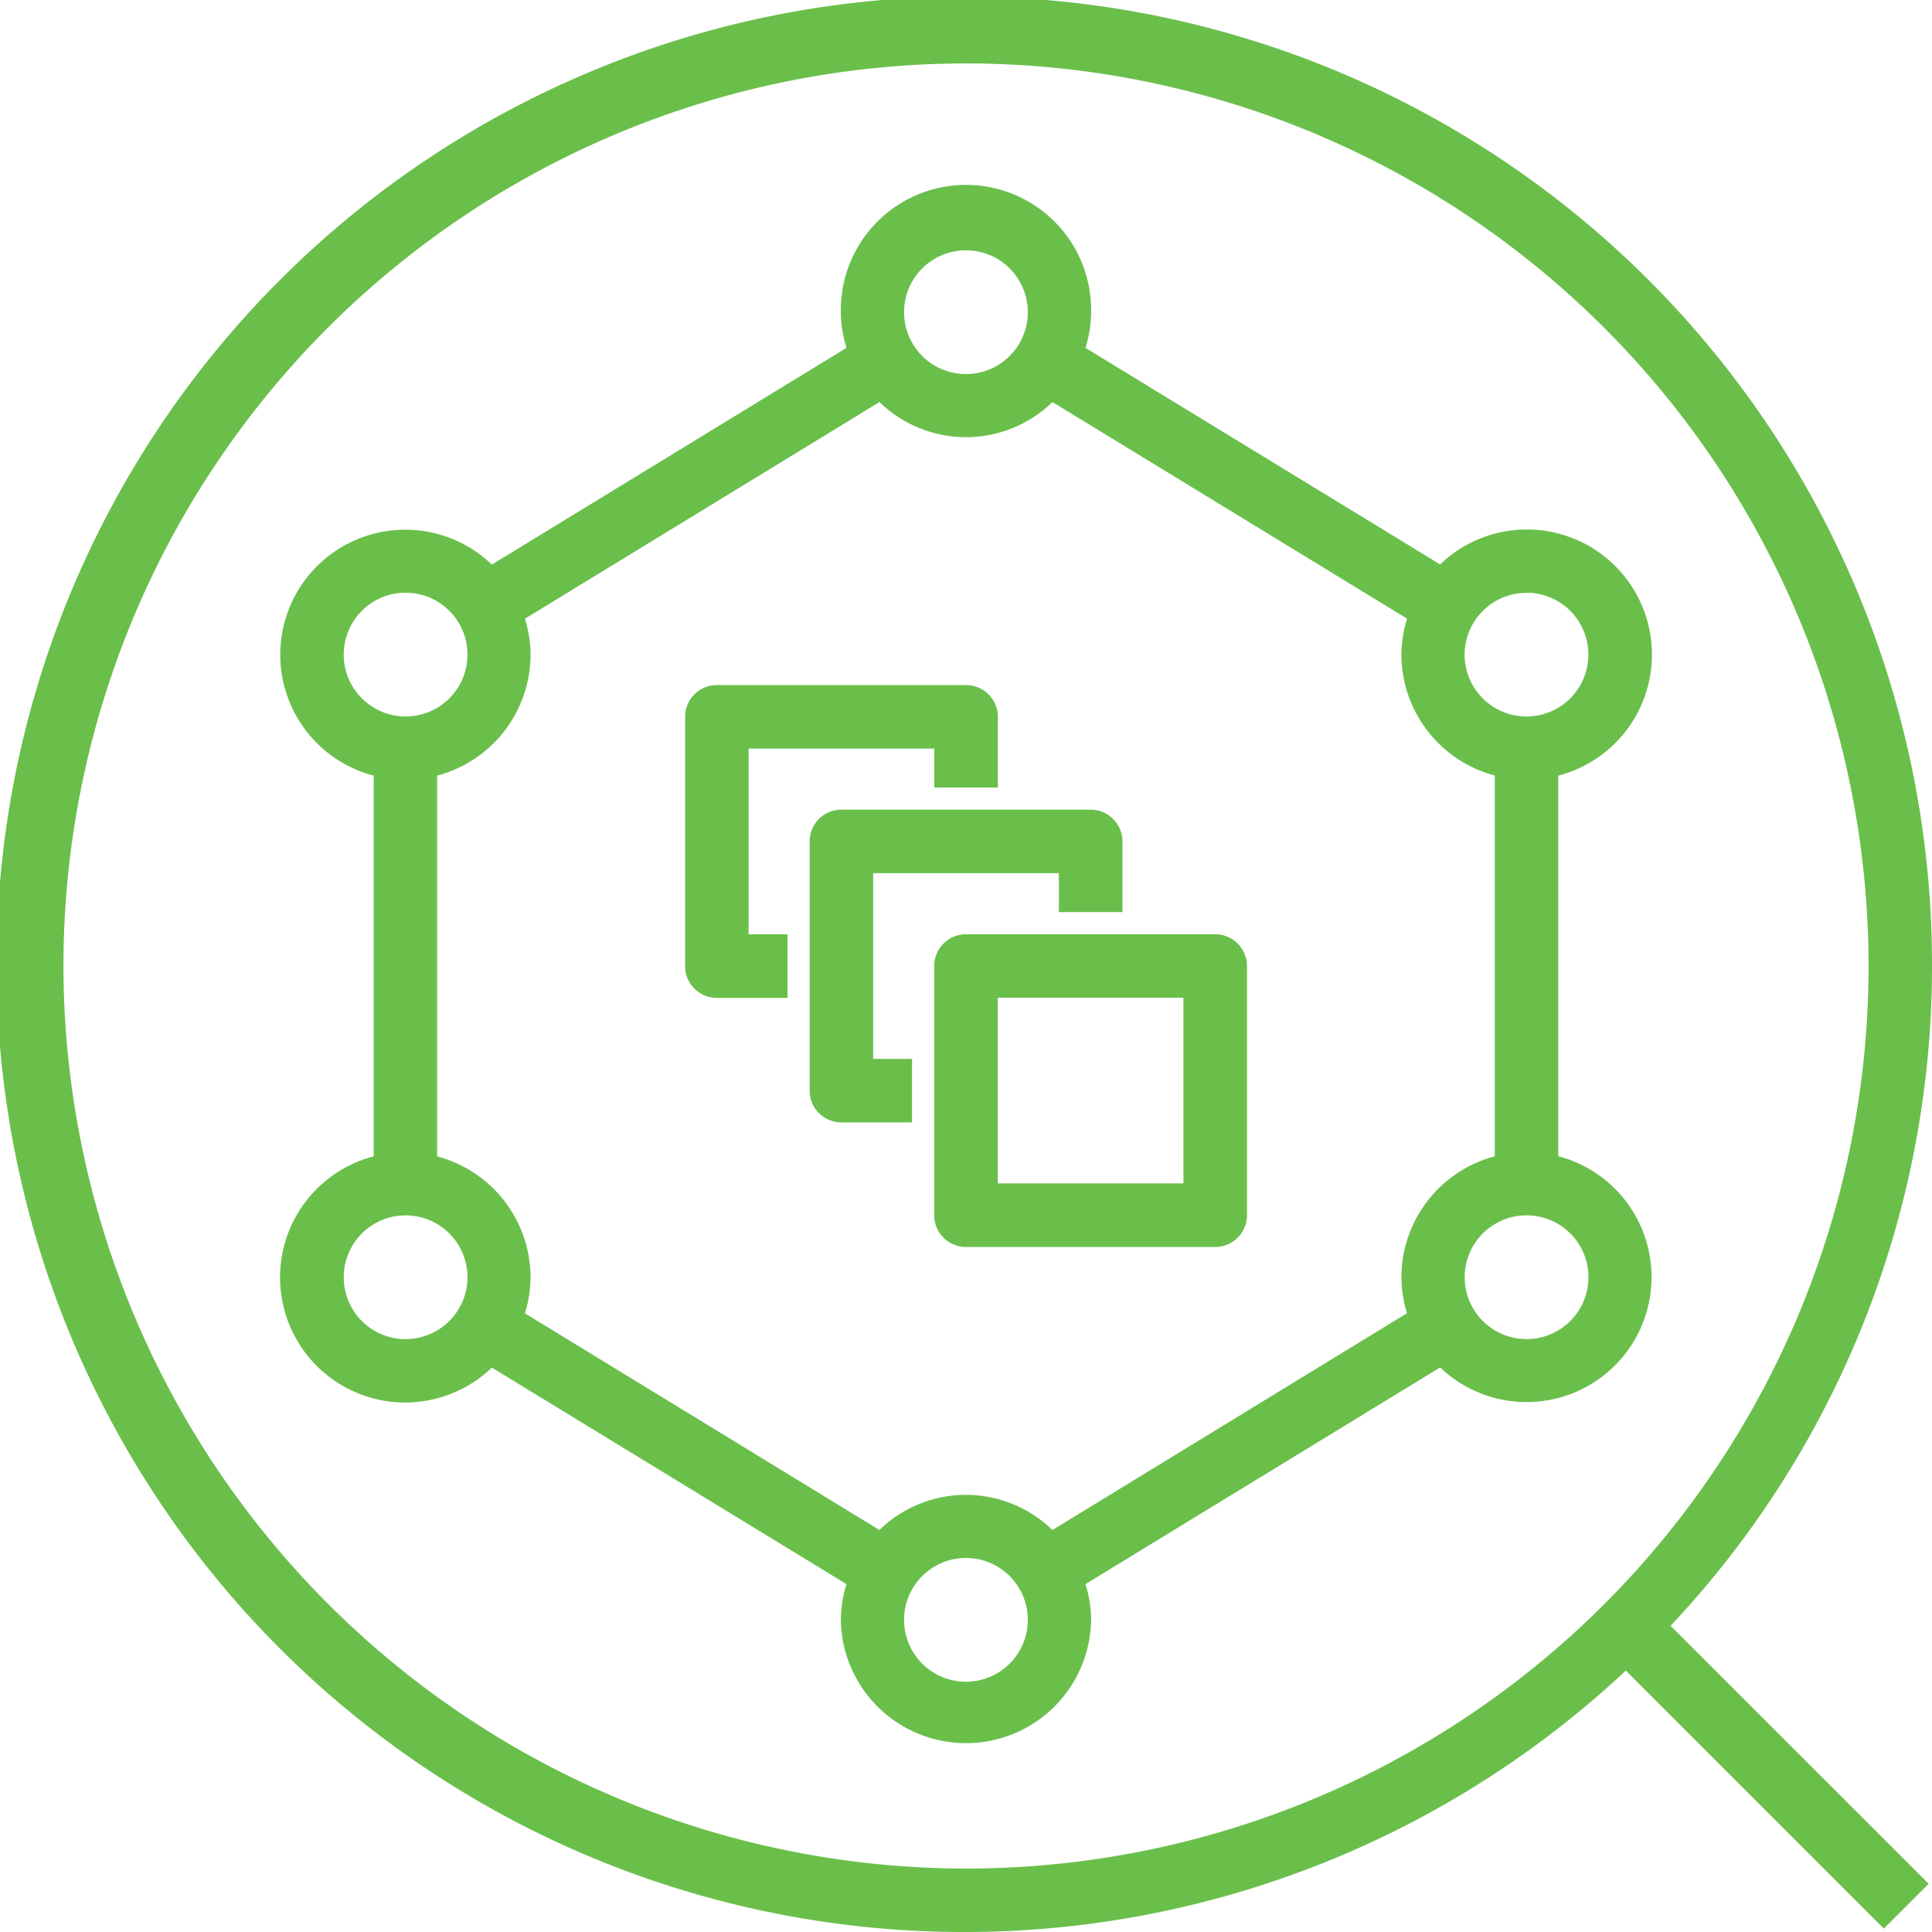
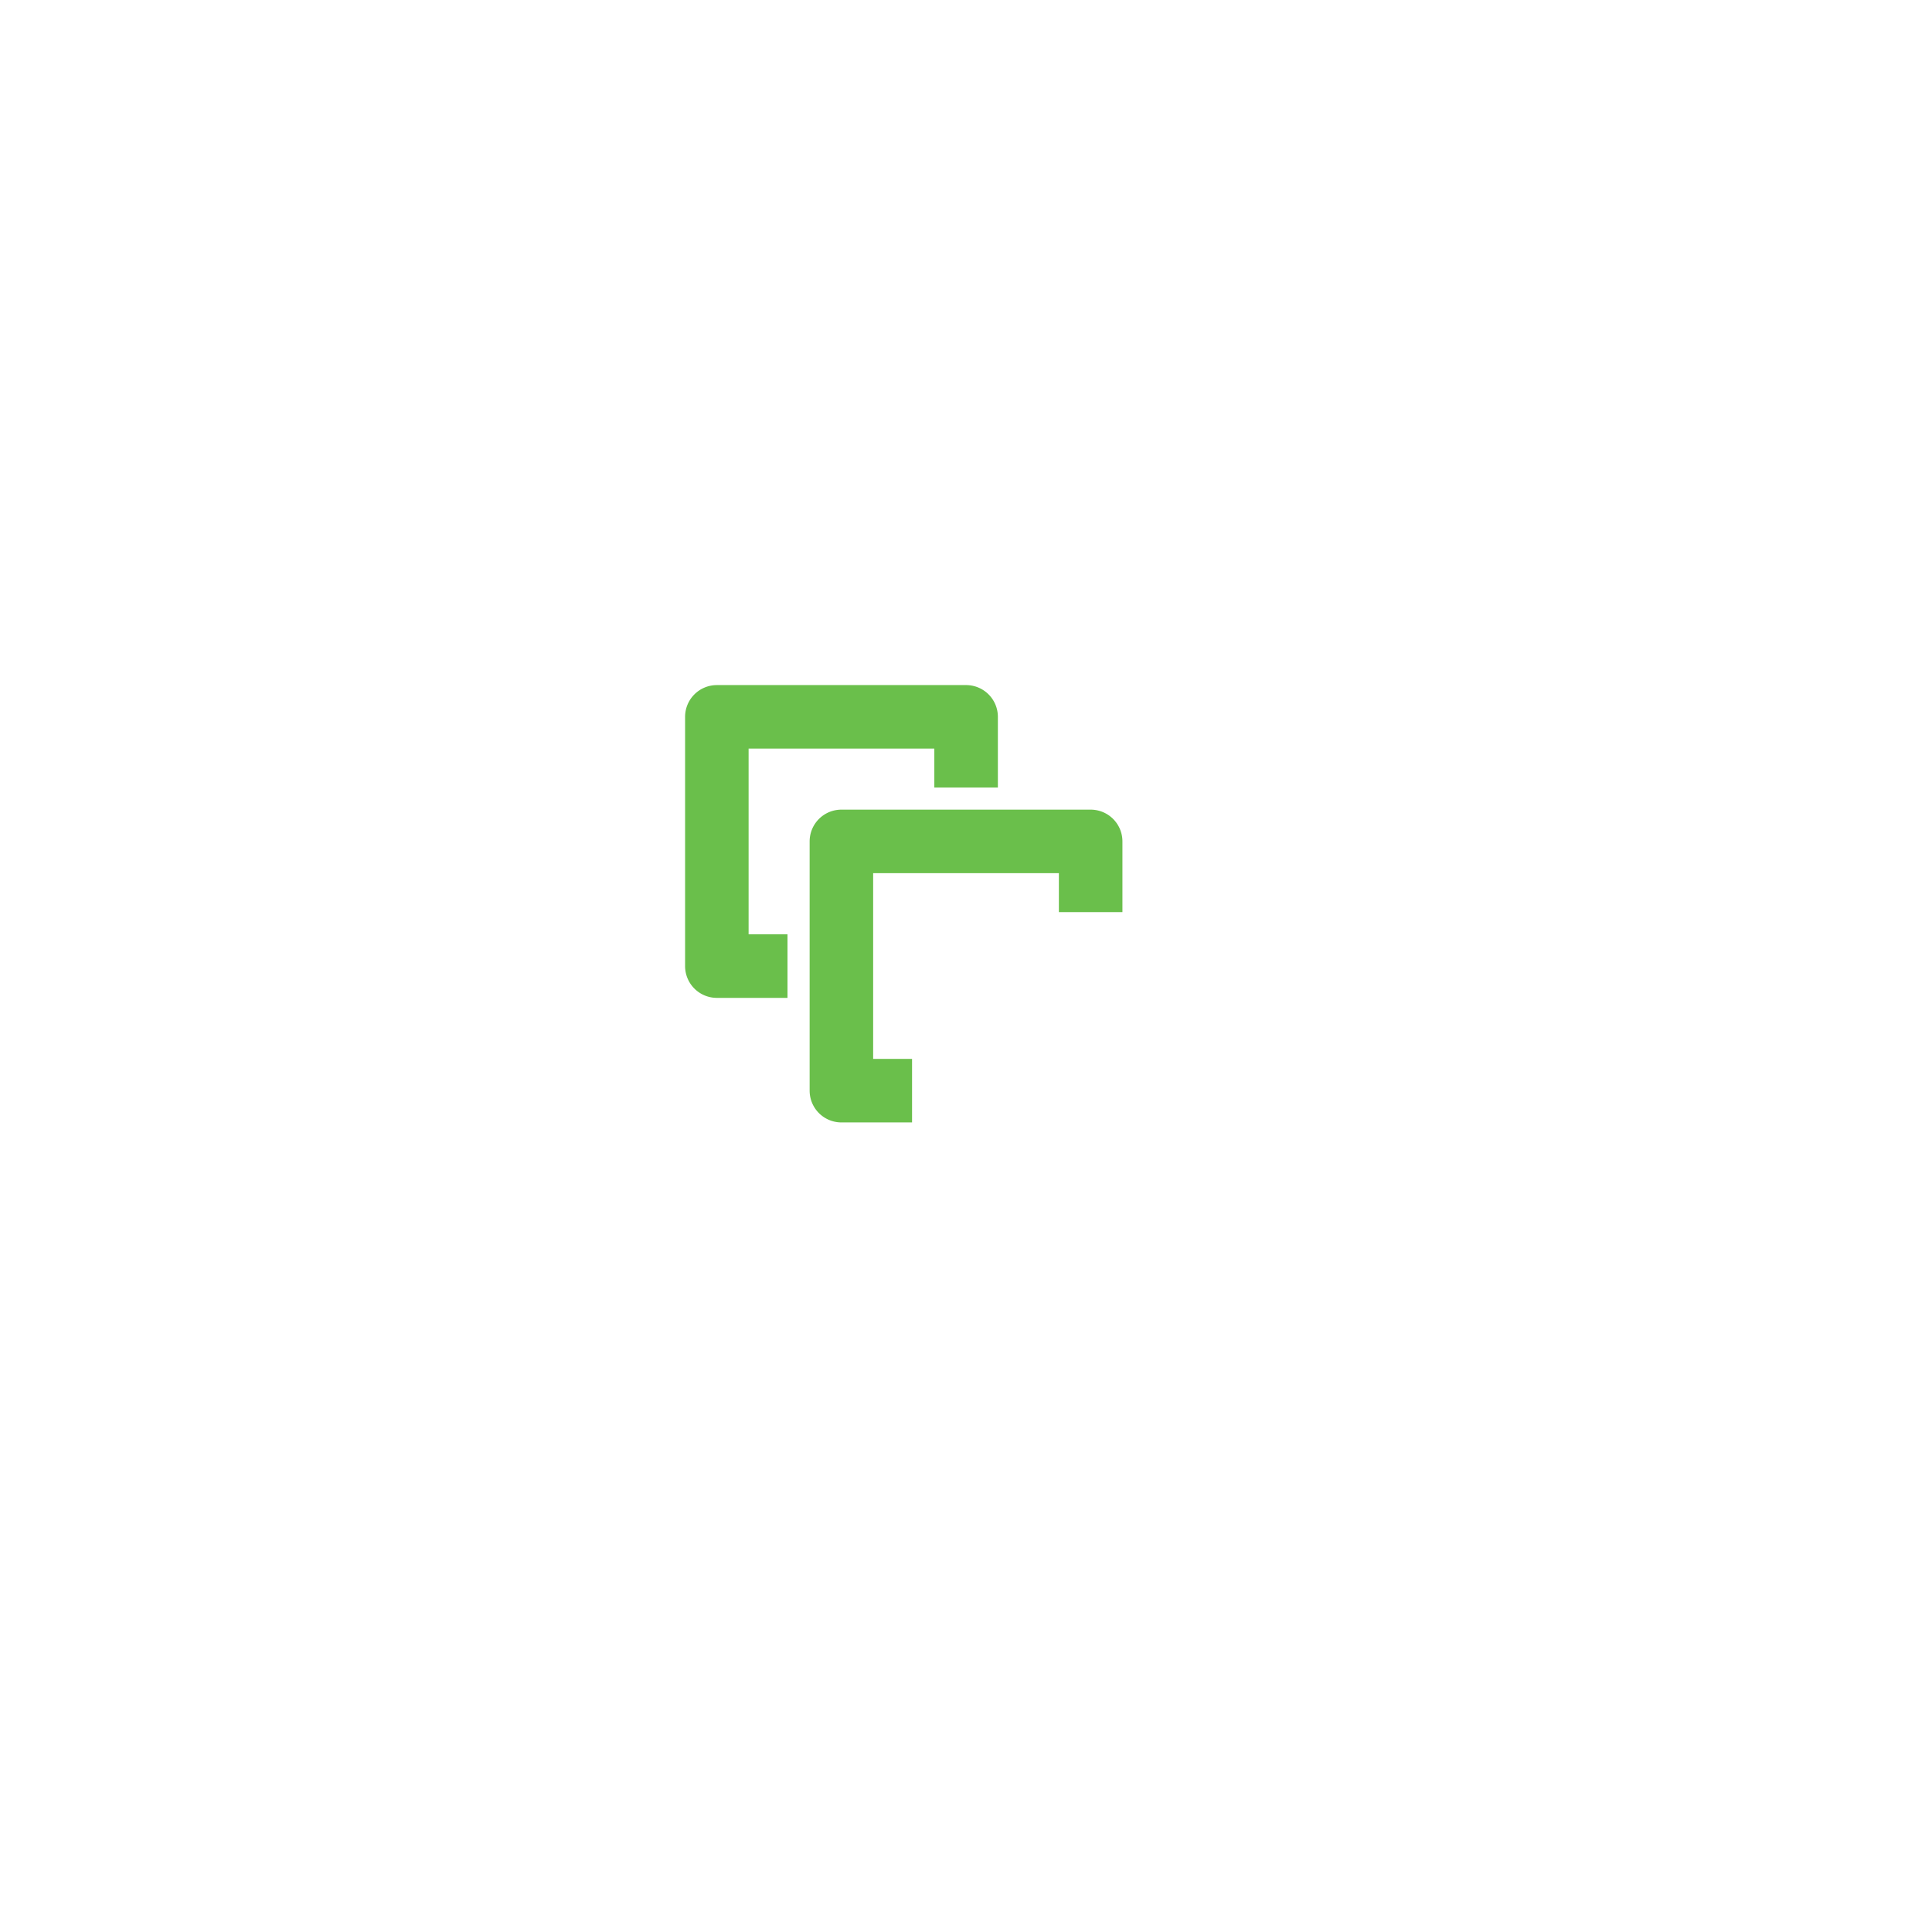
<svg xmlns="http://www.w3.org/2000/svg" width="57.764" height="57.764" viewBox="0 0 57.764 57.764">
  <g id="icon_infrastructure_and_workload_visibility" transform="translate(-9 -9)">
-     <path id="Path_63871" data-name="Path 63871" d="M66.514,37.882a28.684,28.684,0,1,0-8.9,20.718l7.709,7.709.987-.987L58.6,57.613a28.522,28.522,0,0,0,7.914-19.731Zm-55.867,0A27.235,27.235,0,1,1,37.882,65.117,27.266,27.266,0,0,1,10.647,37.882Z" transform="translate(0 0)" fill="#6abf4b" stroke="#6abf4b" stroke-width="0.5" />
-     <path id="Path_63872" data-name="Path 63872" d="M55.96,44.185V32.405a3.49,3.49,0,1,0-3.243-5.8L41.773,19.923a3.446,3.446,0,0,0,.22-1.181,3.492,3.492,0,1,0-6.983,0,3.446,3.446,0,0,0,.22,1.181L24.287,26.61a3.487,3.487,0,1,0-3.244,5.795v11.78a3.49,3.49,0,1,0,3.244,5.8L35.23,56.667a3.451,3.451,0,0,0-.22,1.181,3.492,3.492,0,0,0,6.983,0,3.451,3.451,0,0,0-.22-1.181L52.717,49.98a3.487,3.487,0,1,0,3.244-5.8Zm-.7-17.3a2.1,2.1,0,1,1-2.1,2.1A2.1,2.1,0,0,1,55.262,26.889ZM38.5,16.647a2.1,2.1,0,1,1-2.1,2.1A2.1,2.1,0,0,1,38.5,16.647ZM19.647,28.984a2.1,2.1,0,1,1,2.1,2.1A2.1,2.1,0,0,1,19.647,28.984Zm2.1,20.717a2.1,2.1,0,1,1,2.1-2.1A2.1,2.1,0,0,1,21.742,49.7ZM38.5,59.944a2.1,2.1,0,1,1,2.1-2.1A2.1,2.1,0,0,1,38.5,59.944Zm2.545-4.469a3.457,3.457,0,0,0-5.091,0L25.013,48.788a3.447,3.447,0,0,0,.22-1.181,3.5,3.5,0,0,0-2.793-3.421V32.405a3.5,3.5,0,0,0,2.793-3.421,3.451,3.451,0,0,0-.22-1.181l10.943-6.687a3.457,3.457,0,0,0,5.091,0L51.99,27.8a3.447,3.447,0,0,0-.22,1.181,3.5,3.5,0,0,0,2.793,3.421v11.78a3.5,3.5,0,0,0-2.793,3.421,3.447,3.447,0,0,0,.22,1.181L41.047,55.475ZM55.262,49.7a2.1,2.1,0,1,1,2.1-2.1A2.1,2.1,0,0,1,55.262,49.7Z" transform="translate(-0.62 -0.413)" fill="#6abf4b" stroke="#6abf4b" stroke-width="0.5" />
-     <path id="Path_63873" data-name="Path 63873" d="M47.4,39.25H39.948a.7.7,0,0,0-.7.7V47.4a.7.7,0,0,0,.7.7H47.4a.7.7,0,0,0,.7-.7V39.948A.7.7,0,0,0,47.4,39.25ZM46.7,46.7H40.647V40.647H46.7Z" transform="translate(-2.067 -2.067)" fill="#6abf4b" stroke="#6abf4b" stroke-width="0.5" />
    <path id="Path_63874" data-name="Path 63874" d="M36.647,36.647H42.7v1.164h1.4V35.948a.7.7,0,0,0-.7-.7H35.948a.7.7,0,0,0-.7.7V43.4a.7.7,0,0,0,.7.7h1.862V42.7H36.647Z" transform="translate(-1.791 -1.791)" fill="#6abf4b" stroke="#6abf4b" stroke-width="0.5" />
    <path id="Path_63875" data-name="Path 63875" d="M32.647,32.647H38.7v1.164h1.4V31.948a.7.7,0,0,0-.7-.7H31.948a.7.7,0,0,0-.7.7V39.4a.7.7,0,0,0,.7.7h1.862V38.7H32.647Z" transform="translate(-1.515 -1.515)" fill="#6abf4b" stroke="#6abf4b" stroke-width="0.5" />
  </g>
</svg>